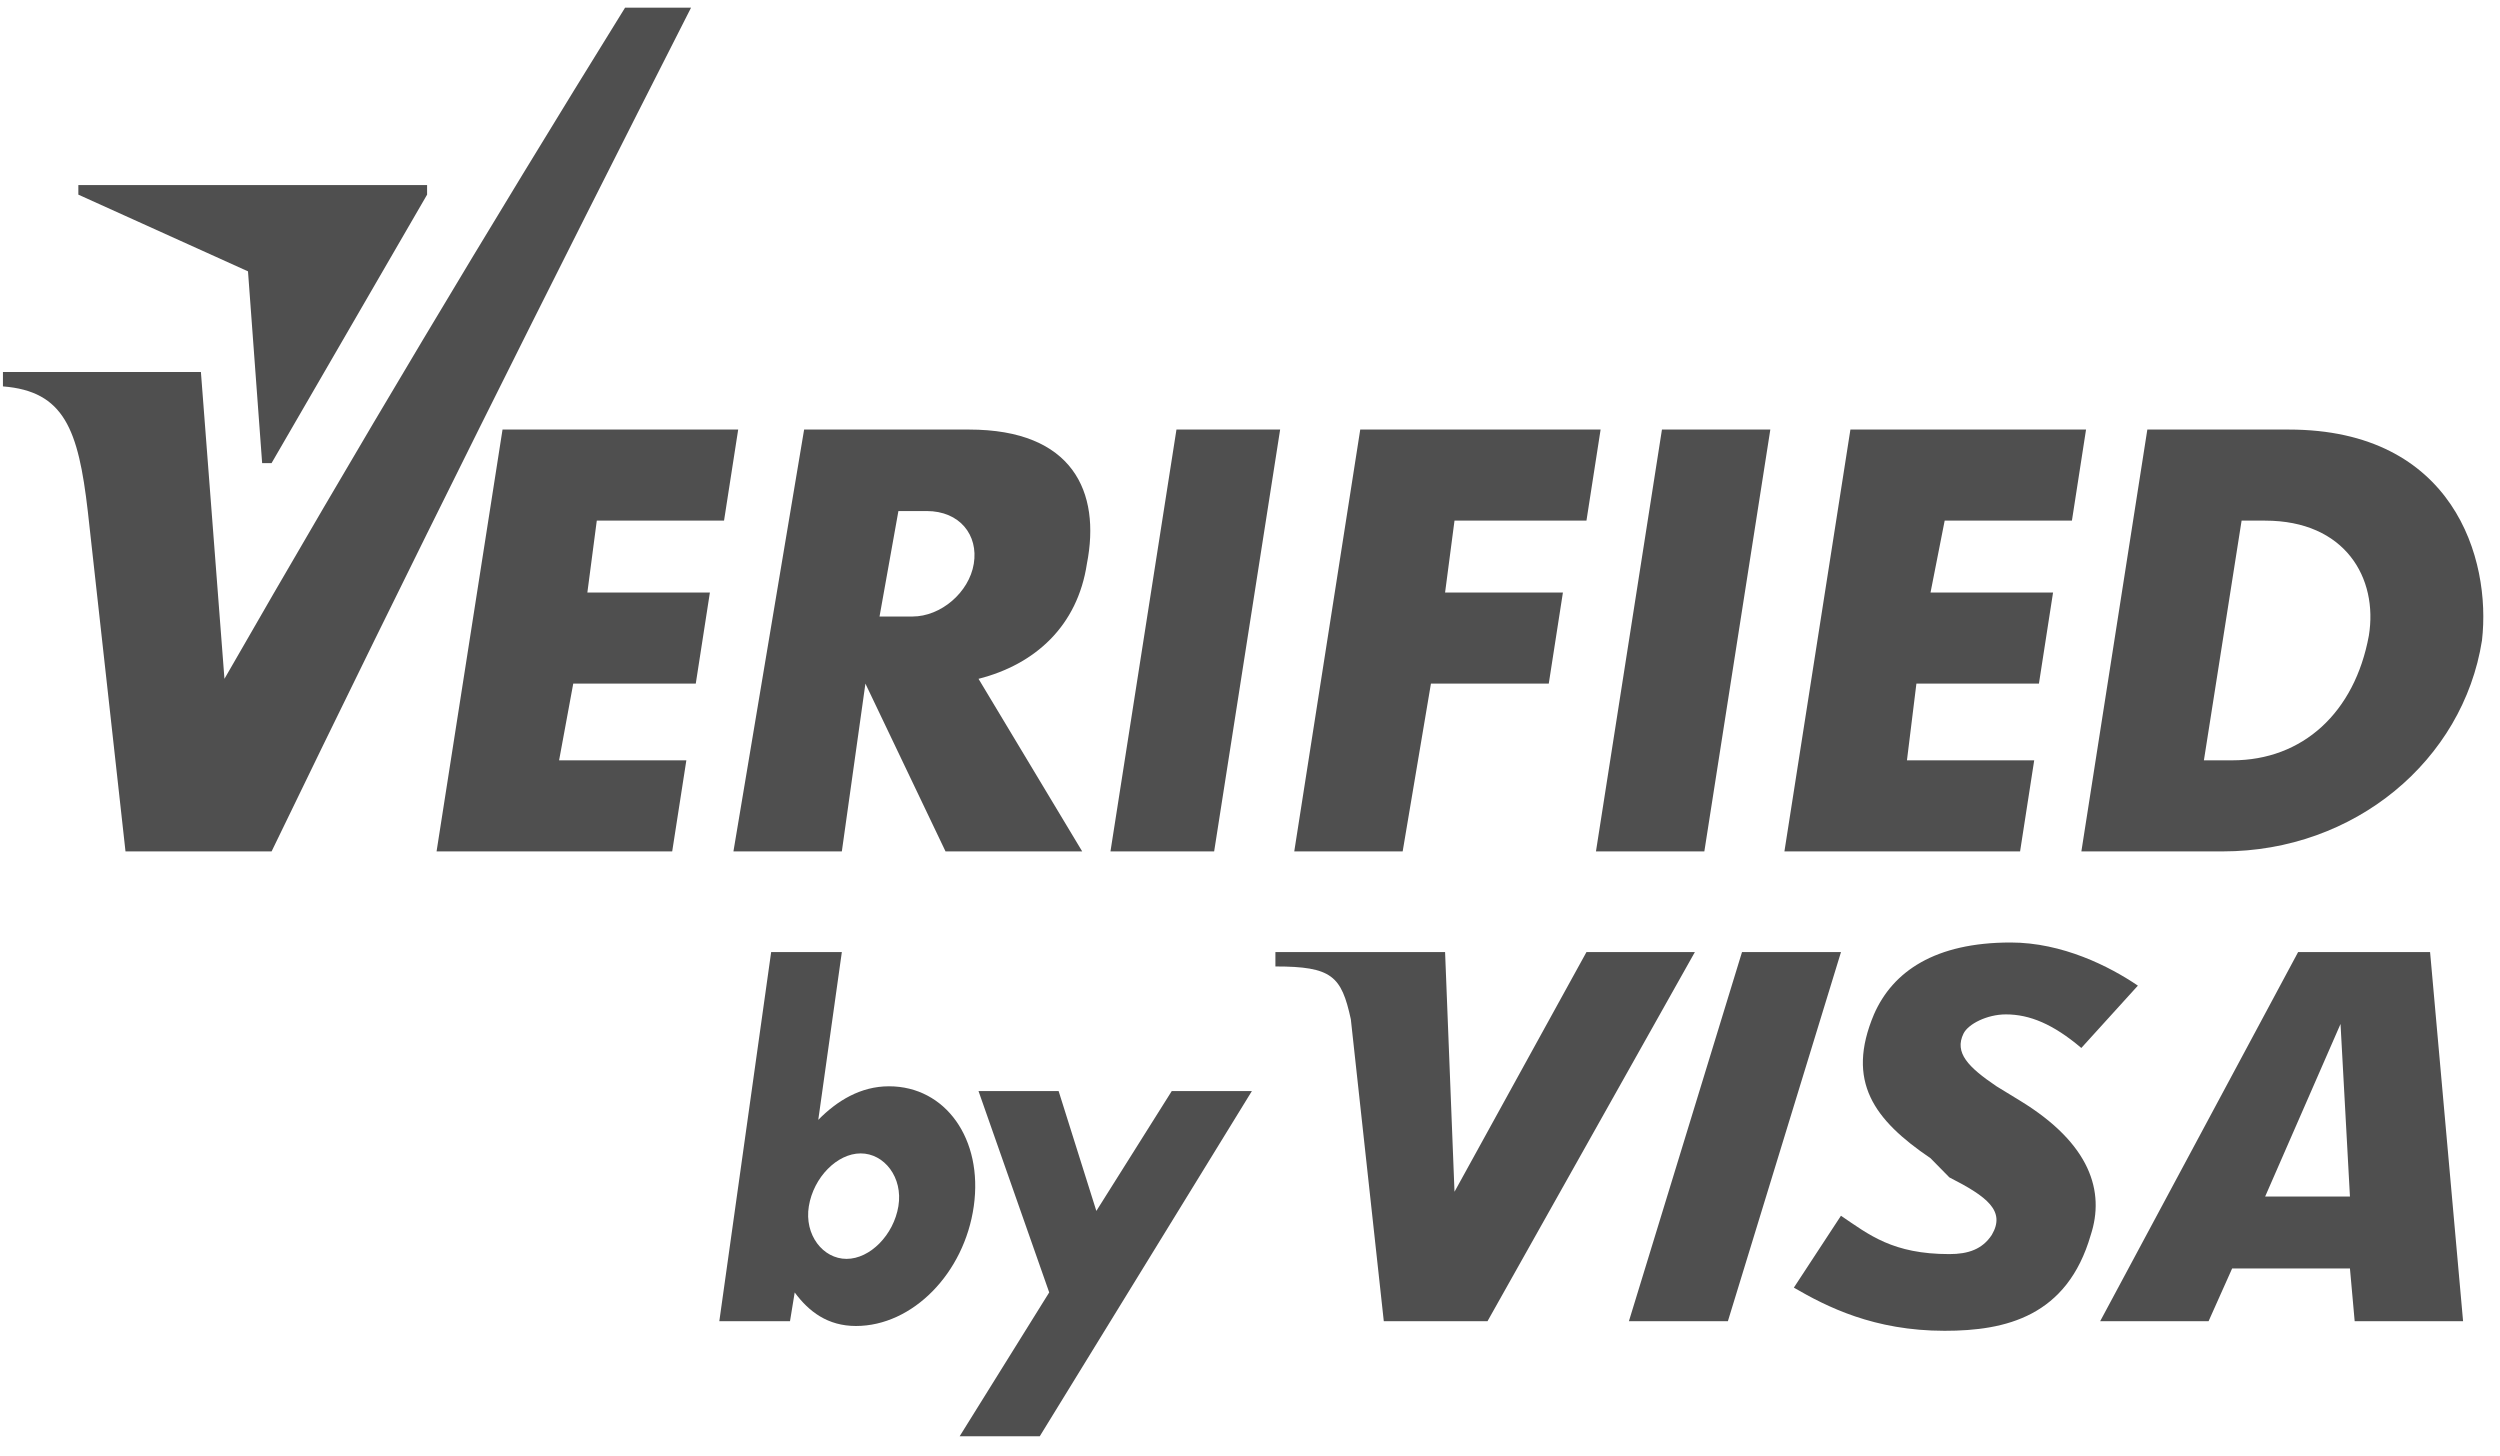
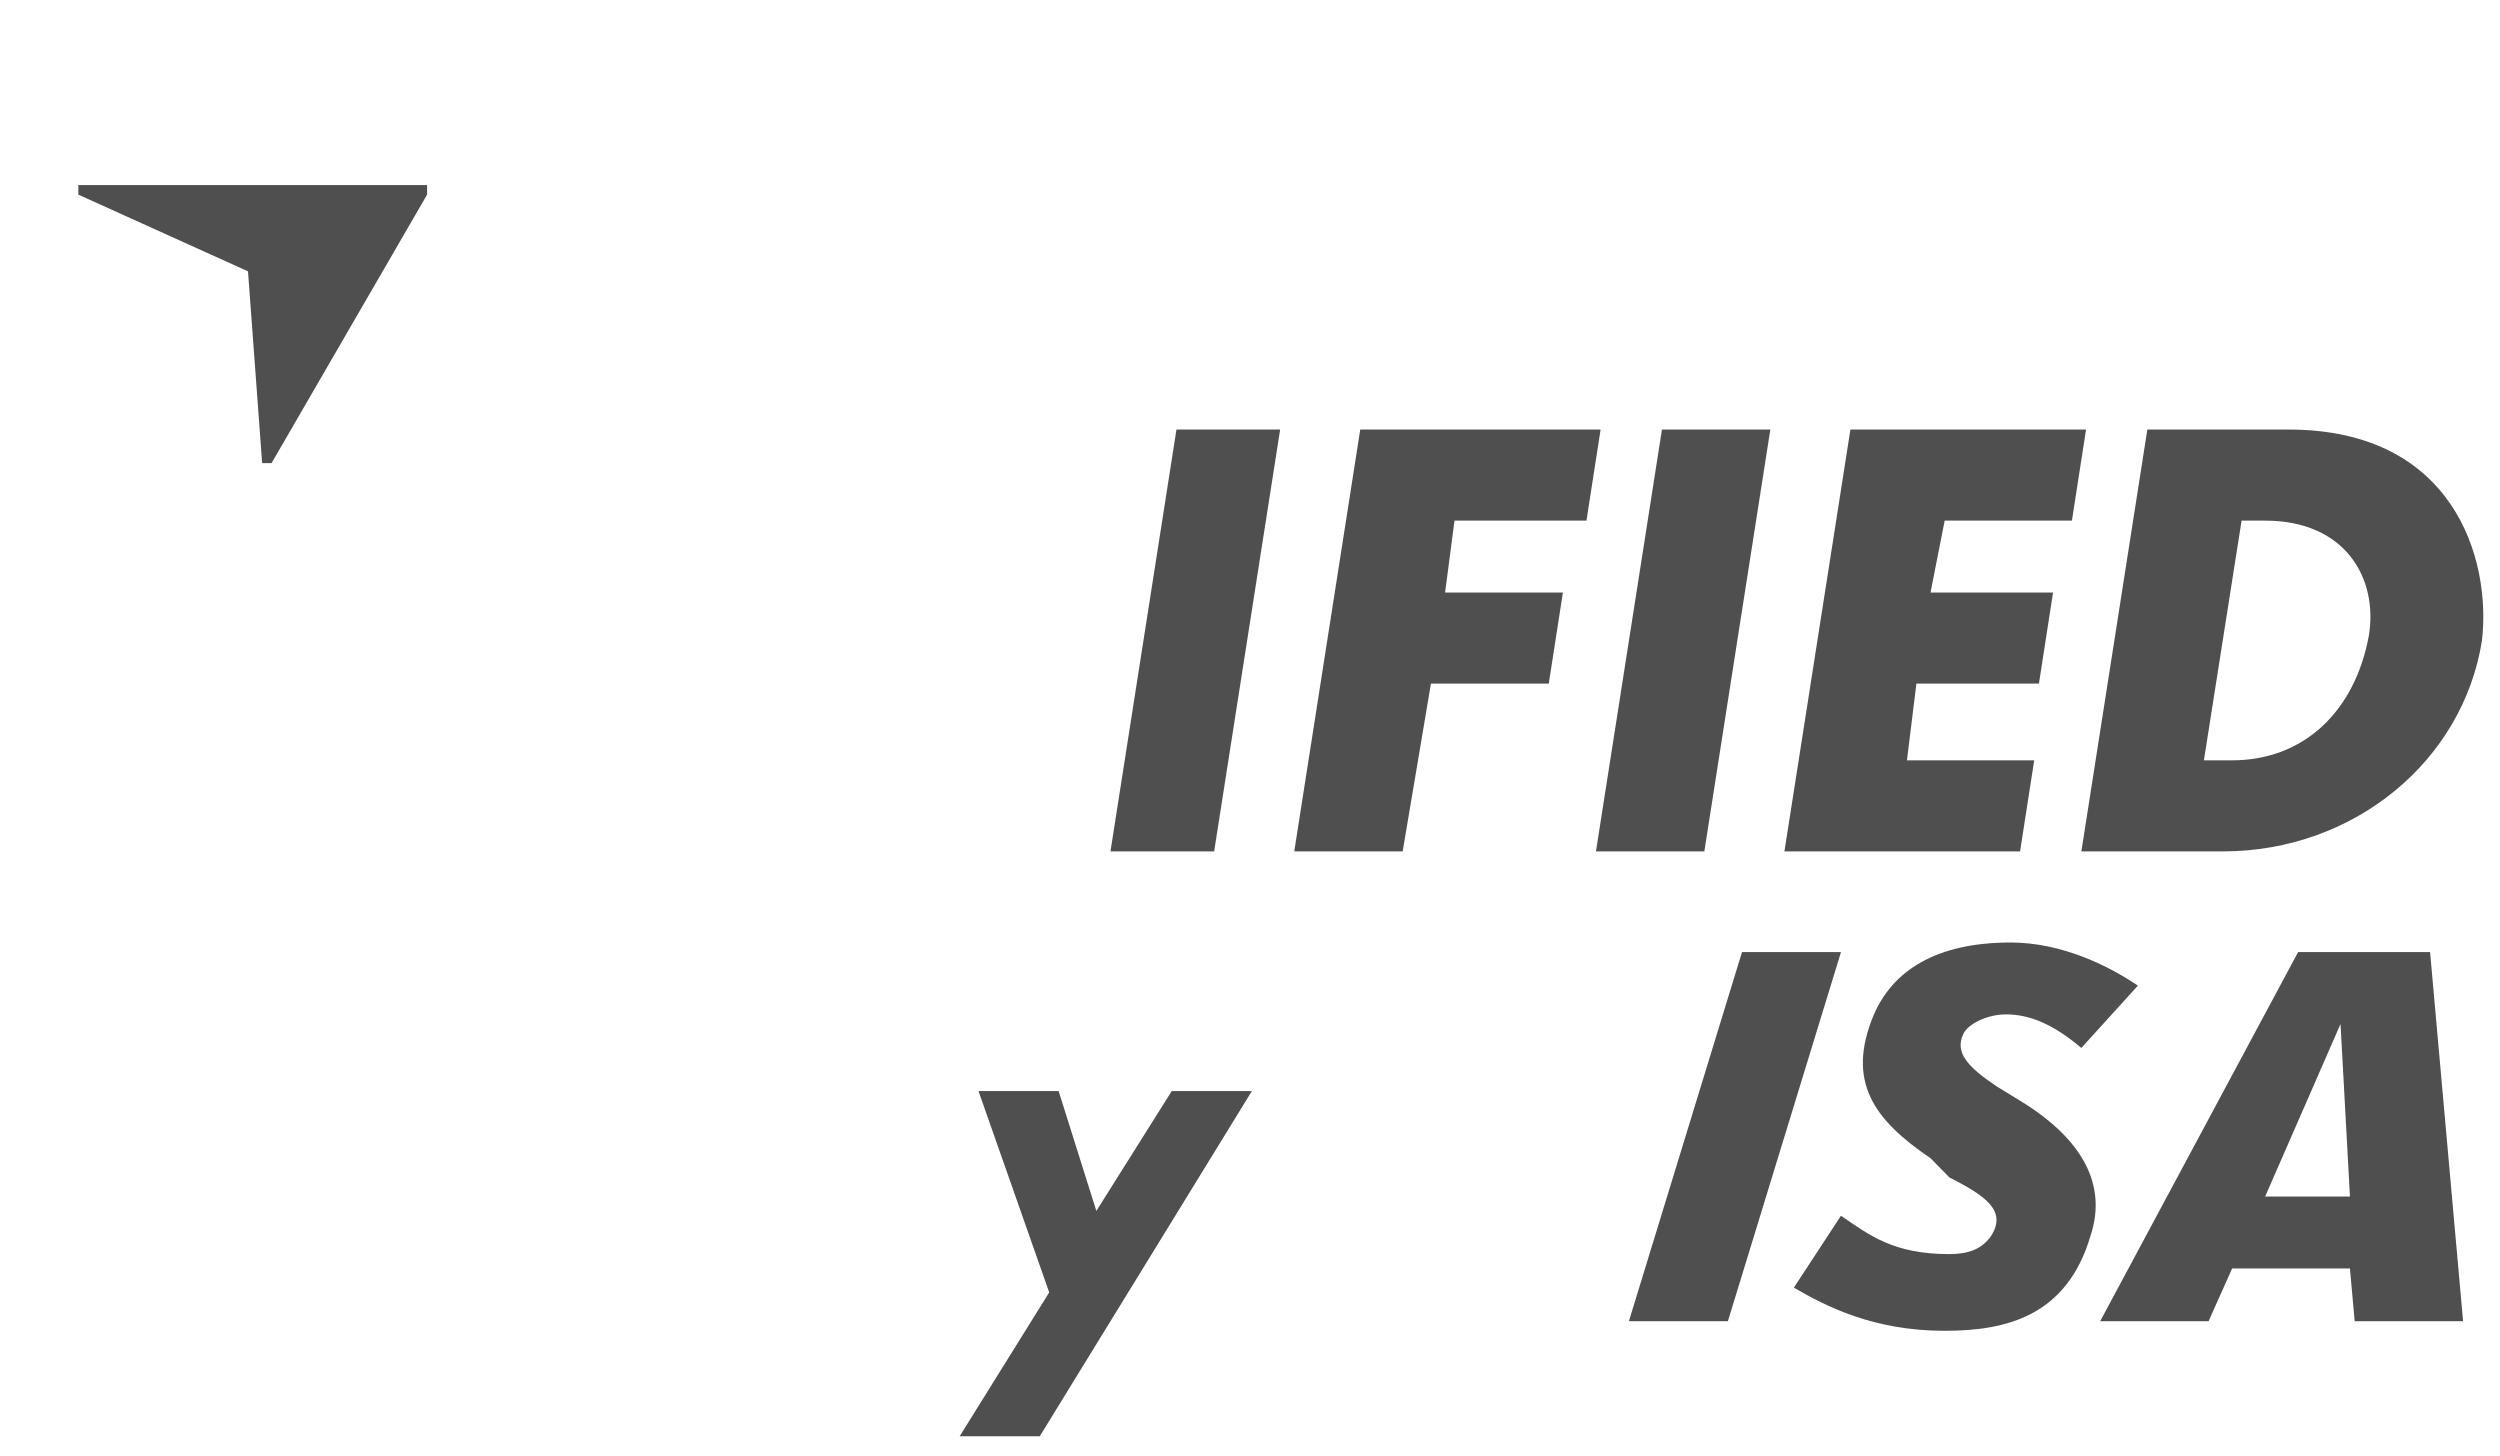
<svg xmlns="http://www.w3.org/2000/svg" width="91" height="53" viewBox="0 0 91 53" fill="none">
  <path d="M40.421 30.991L42.823 15.636H46.597L44.195 30.991H40.421Z" fill="#242424" fill-opacity="0.8" />
-   <path d="M29.27 15.636H35.275C39.049 15.636 40.078 17.904 39.563 20.521C39.22 22.79 37.676 24.186 35.618 24.709L39.392 30.991H34.417L31.501 24.884L30.643 30.991H26.697L29.27 15.636ZM32.702 18.602L32.015 22.441H33.216C34.245 22.441 35.275 21.568 35.446 20.521C35.618 19.474 34.932 18.602 33.731 18.602H32.702Z" fill="#242424" fill-opacity="0.8" />
  <path d="M58.093 30.991L60.495 15.636H64.44L62.038 30.991H58.093Z" fill="#242424" fill-opacity="0.8" />
  <path d="M70.786 18.951L70.271 21.568H74.731L74.217 24.884H69.757L69.413 27.676H74.045L73.531 30.991H64.953L67.355 15.636H75.932L75.418 18.951H70.786Z" fill="#242424" fill-opacity="0.8" />
-   <path d="M21.723 18.951L21.38 21.568H25.84L25.326 24.884H20.866L20.351 27.676H24.983L24.468 30.991H15.891L18.292 15.636H26.87L26.355 18.951H21.723Z" fill="#242424" fill-opacity="0.8" />
  <path d="M52.944 18.951L52.601 21.568H56.89L56.375 24.884H52.086L51.057 30.991H47.111L49.513 15.636H58.262L57.747 18.951H52.944Z" fill="#242424" fill-opacity="0.8" />
  <path d="M83.31 15.636H78.163L75.762 30.991H80.908C85.712 30.991 89.657 27.676 90.344 23.313C90.687 20.347 89.314 15.636 83.31 15.636ZM86.226 23.139C85.712 25.931 83.825 27.676 81.251 27.676C80.908 27.676 80.565 27.676 80.222 27.676L81.594 18.951C81.938 18.951 82.109 18.951 82.452 18.951C85.368 18.951 86.569 21.045 86.226 23.139Z" fill="#242424" fill-opacity="0.8" />
-   <path d="M0.107 13.541H7.313L8.17 24.709C12.974 16.333 17.777 8.306 22.752 0.28H25.154C20.007 10.4 14.861 20.696 9.886 30.991H4.568L3.195 18.602C2.852 15.635 2.338 14.239 0.107 14.065V13.541Z" fill="#242424" fill-opacity="0.8" />
  <path d="M9.885 16.857L15.546 7.085V6.736H2.852V7.085L9.027 9.877L9.542 16.857H9.885Z" fill="#242424" fill-opacity="0.8" />
-   <path d="M32.358 39.541C31.329 39.541 30.471 40.065 29.785 40.763L30.643 34.656H28.07L26.183 48.092H28.756L28.927 47.045C29.442 47.743 30.128 48.266 31.158 48.266C33.216 48.266 35.103 46.347 35.446 43.904C35.789 41.461 34.417 39.541 32.358 39.541ZM32.702 43.904C32.53 44.951 31.672 45.823 30.814 45.823C29.957 45.823 29.27 44.951 29.442 43.904C29.614 42.857 30.471 41.984 31.329 41.984C32.187 41.984 32.873 42.857 32.702 43.904Z" fill="#242424" fill-opacity="0.8" />
  <path d="M42.651 39.716H45.568L37.848 52.279H34.932L38.191 47.044L35.618 39.716H38.534L39.907 44.078L42.651 39.716Z" fill="#242424" fill-opacity="0.8" />
  <path d="M62.895 48.092H59.292L63.409 34.656H67.012L62.895 48.092Z" fill="#242424" fill-opacity="0.8" />
-   <path d="M57.747 34.656L52.944 43.38L52.601 34.656H46.425V35.179C48.483 35.179 48.827 35.528 49.17 37.099L50.37 48.092H54.145L61.693 34.656H57.747Z" fill="#242424" fill-opacity="0.8" />
  <path d="M81.25 46.172L80.392 48.092H76.446L83.651 34.656H88.455L89.656 48.092H86.911H85.71L85.538 46.172H81.25ZM82.451 43.555H85.538L85.195 37.273L82.451 43.555Z" fill="#242424" fill-opacity="0.8" />
  <path d="M70.785 48.441C68.212 48.441 66.497 47.568 65.296 46.87L67.011 44.253C68.041 44.951 68.898 45.649 70.957 45.649C71.643 45.649 72.158 45.474 72.501 44.951C73.016 44.078 72.329 43.555 70.957 42.857L70.271 42.159C68.212 40.763 67.183 39.367 68.212 36.924C68.898 35.354 70.442 34.307 73.187 34.307C75.074 34.307 76.79 35.179 77.819 35.877L75.76 38.146C74.731 37.273 73.873 36.924 73.016 36.924C72.329 36.924 71.643 37.273 71.472 37.622C71.129 38.32 71.643 38.844 72.673 39.541L73.53 40.065C76.104 41.636 76.618 43.38 76.104 44.951C75.246 47.917 73.016 48.441 70.785 48.441Z" fill="#242424" fill-opacity="0.8" />
</svg>